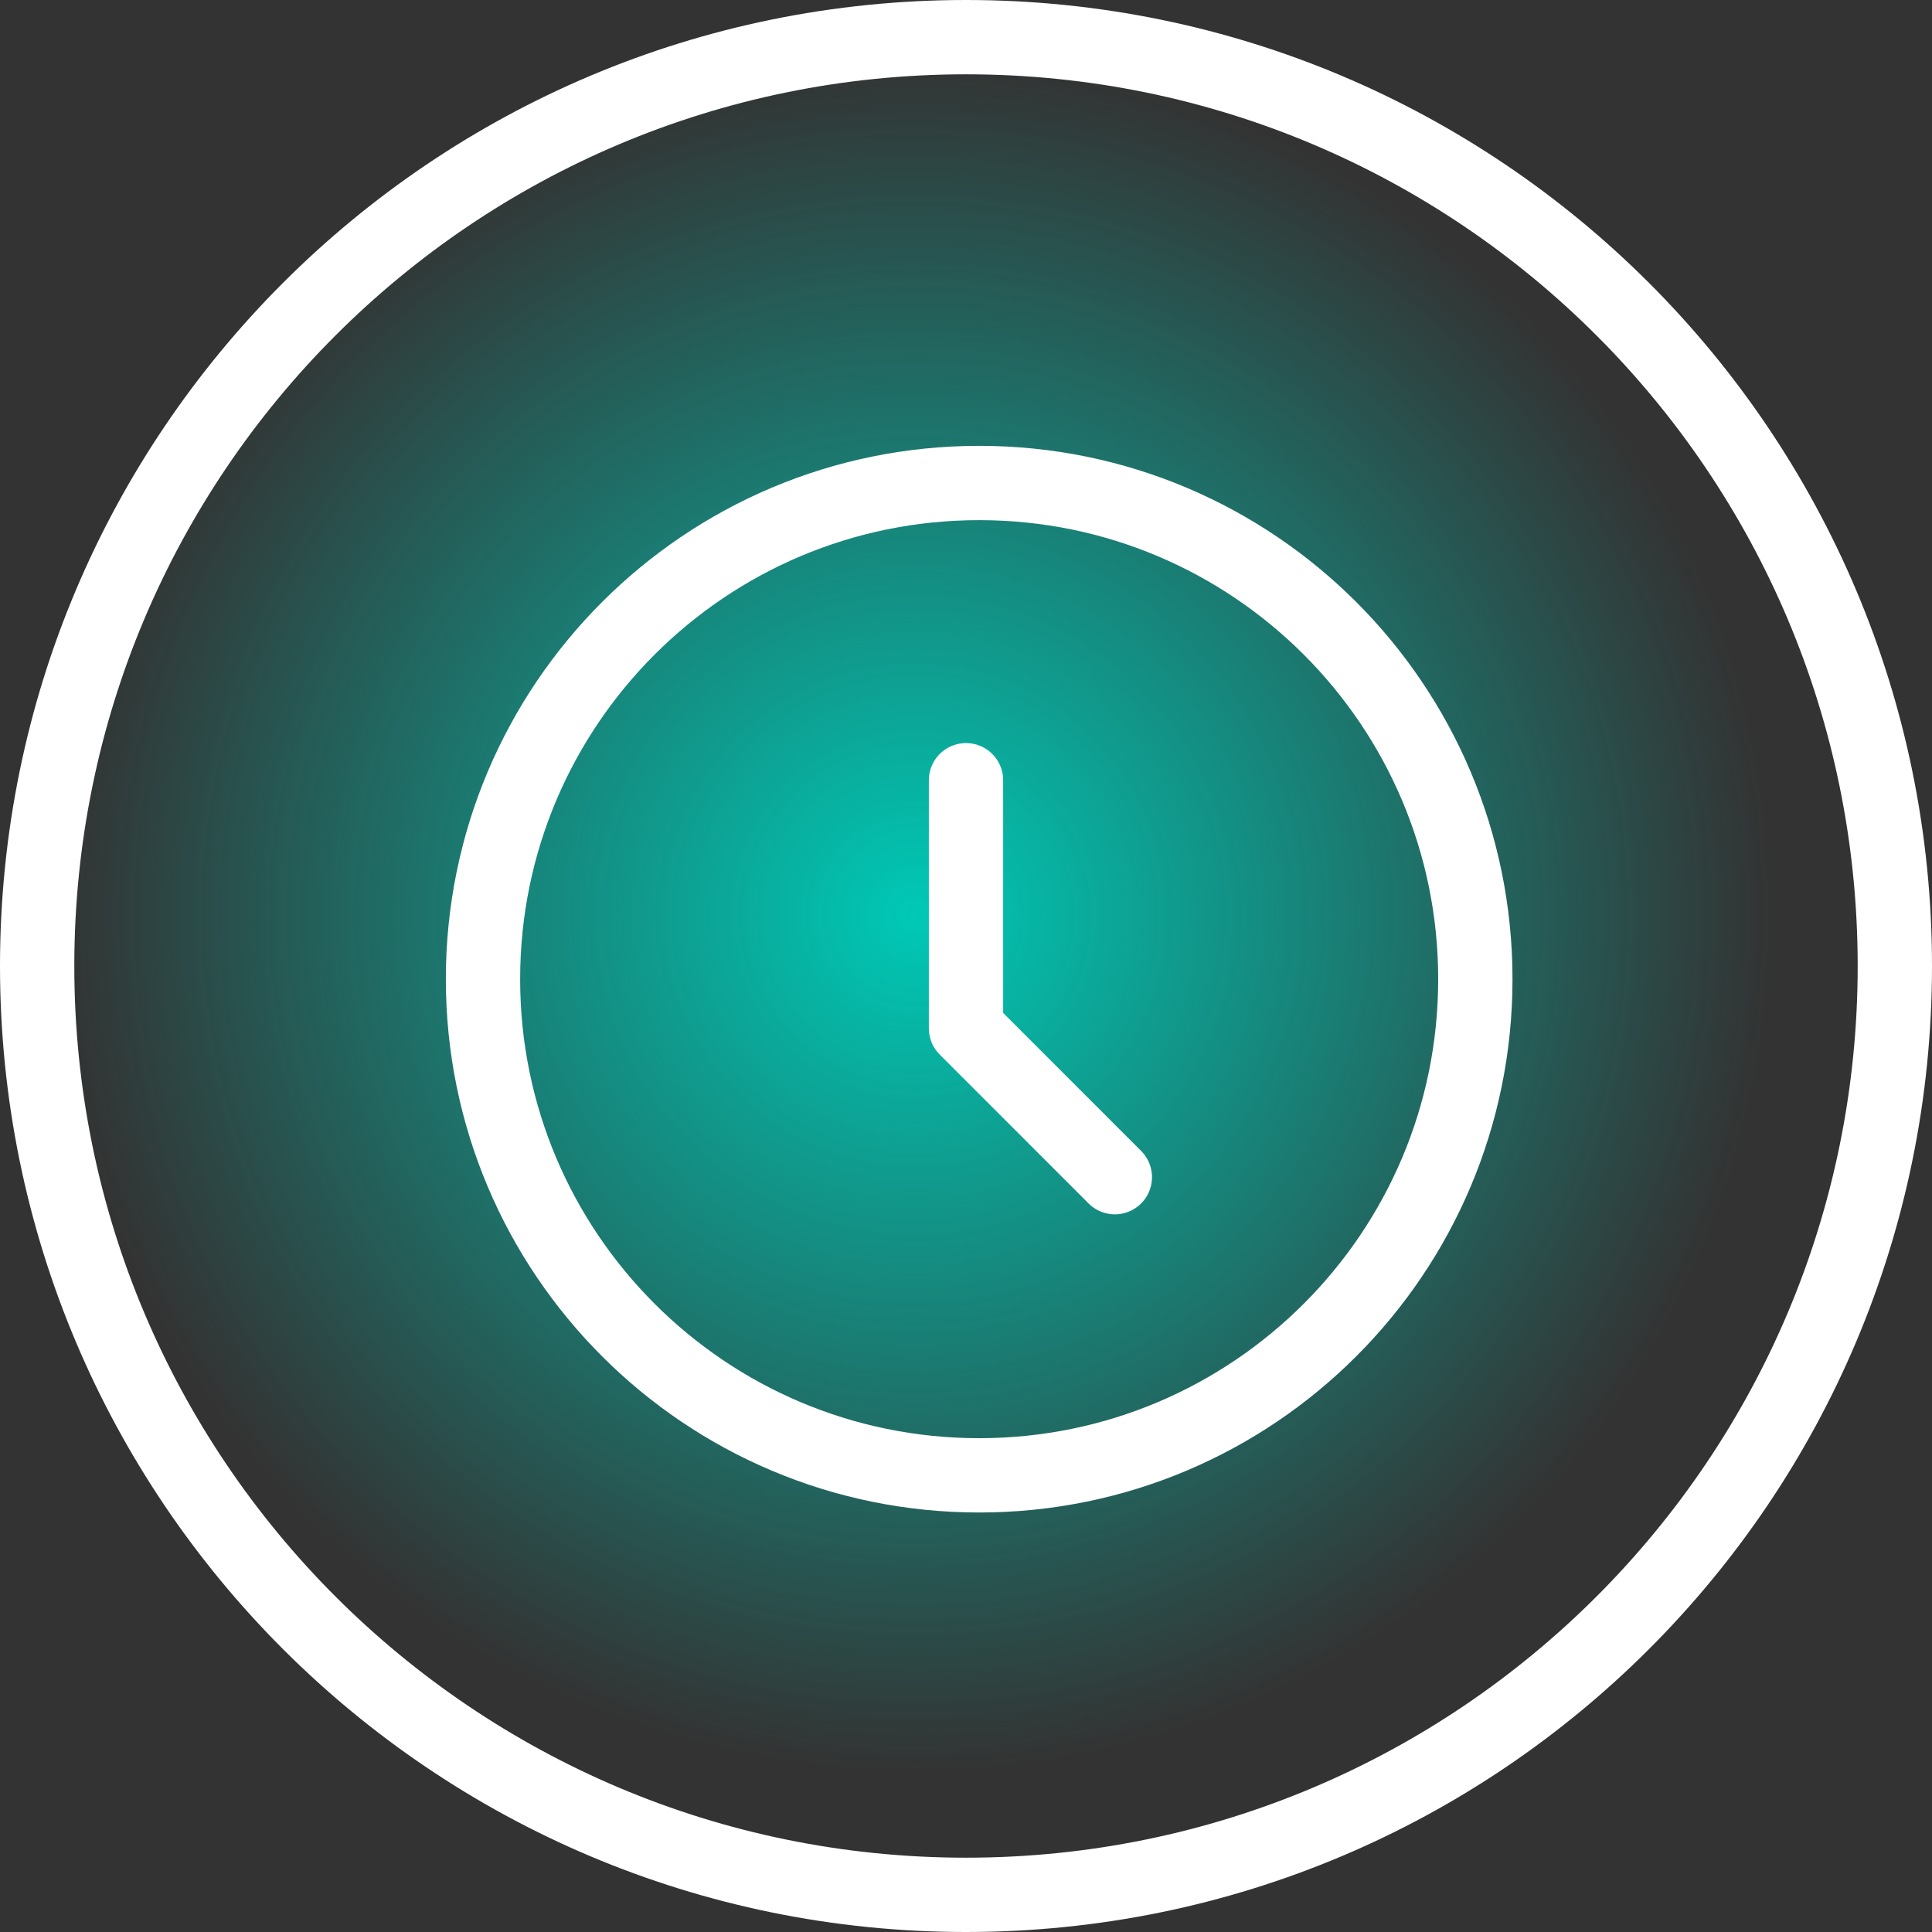
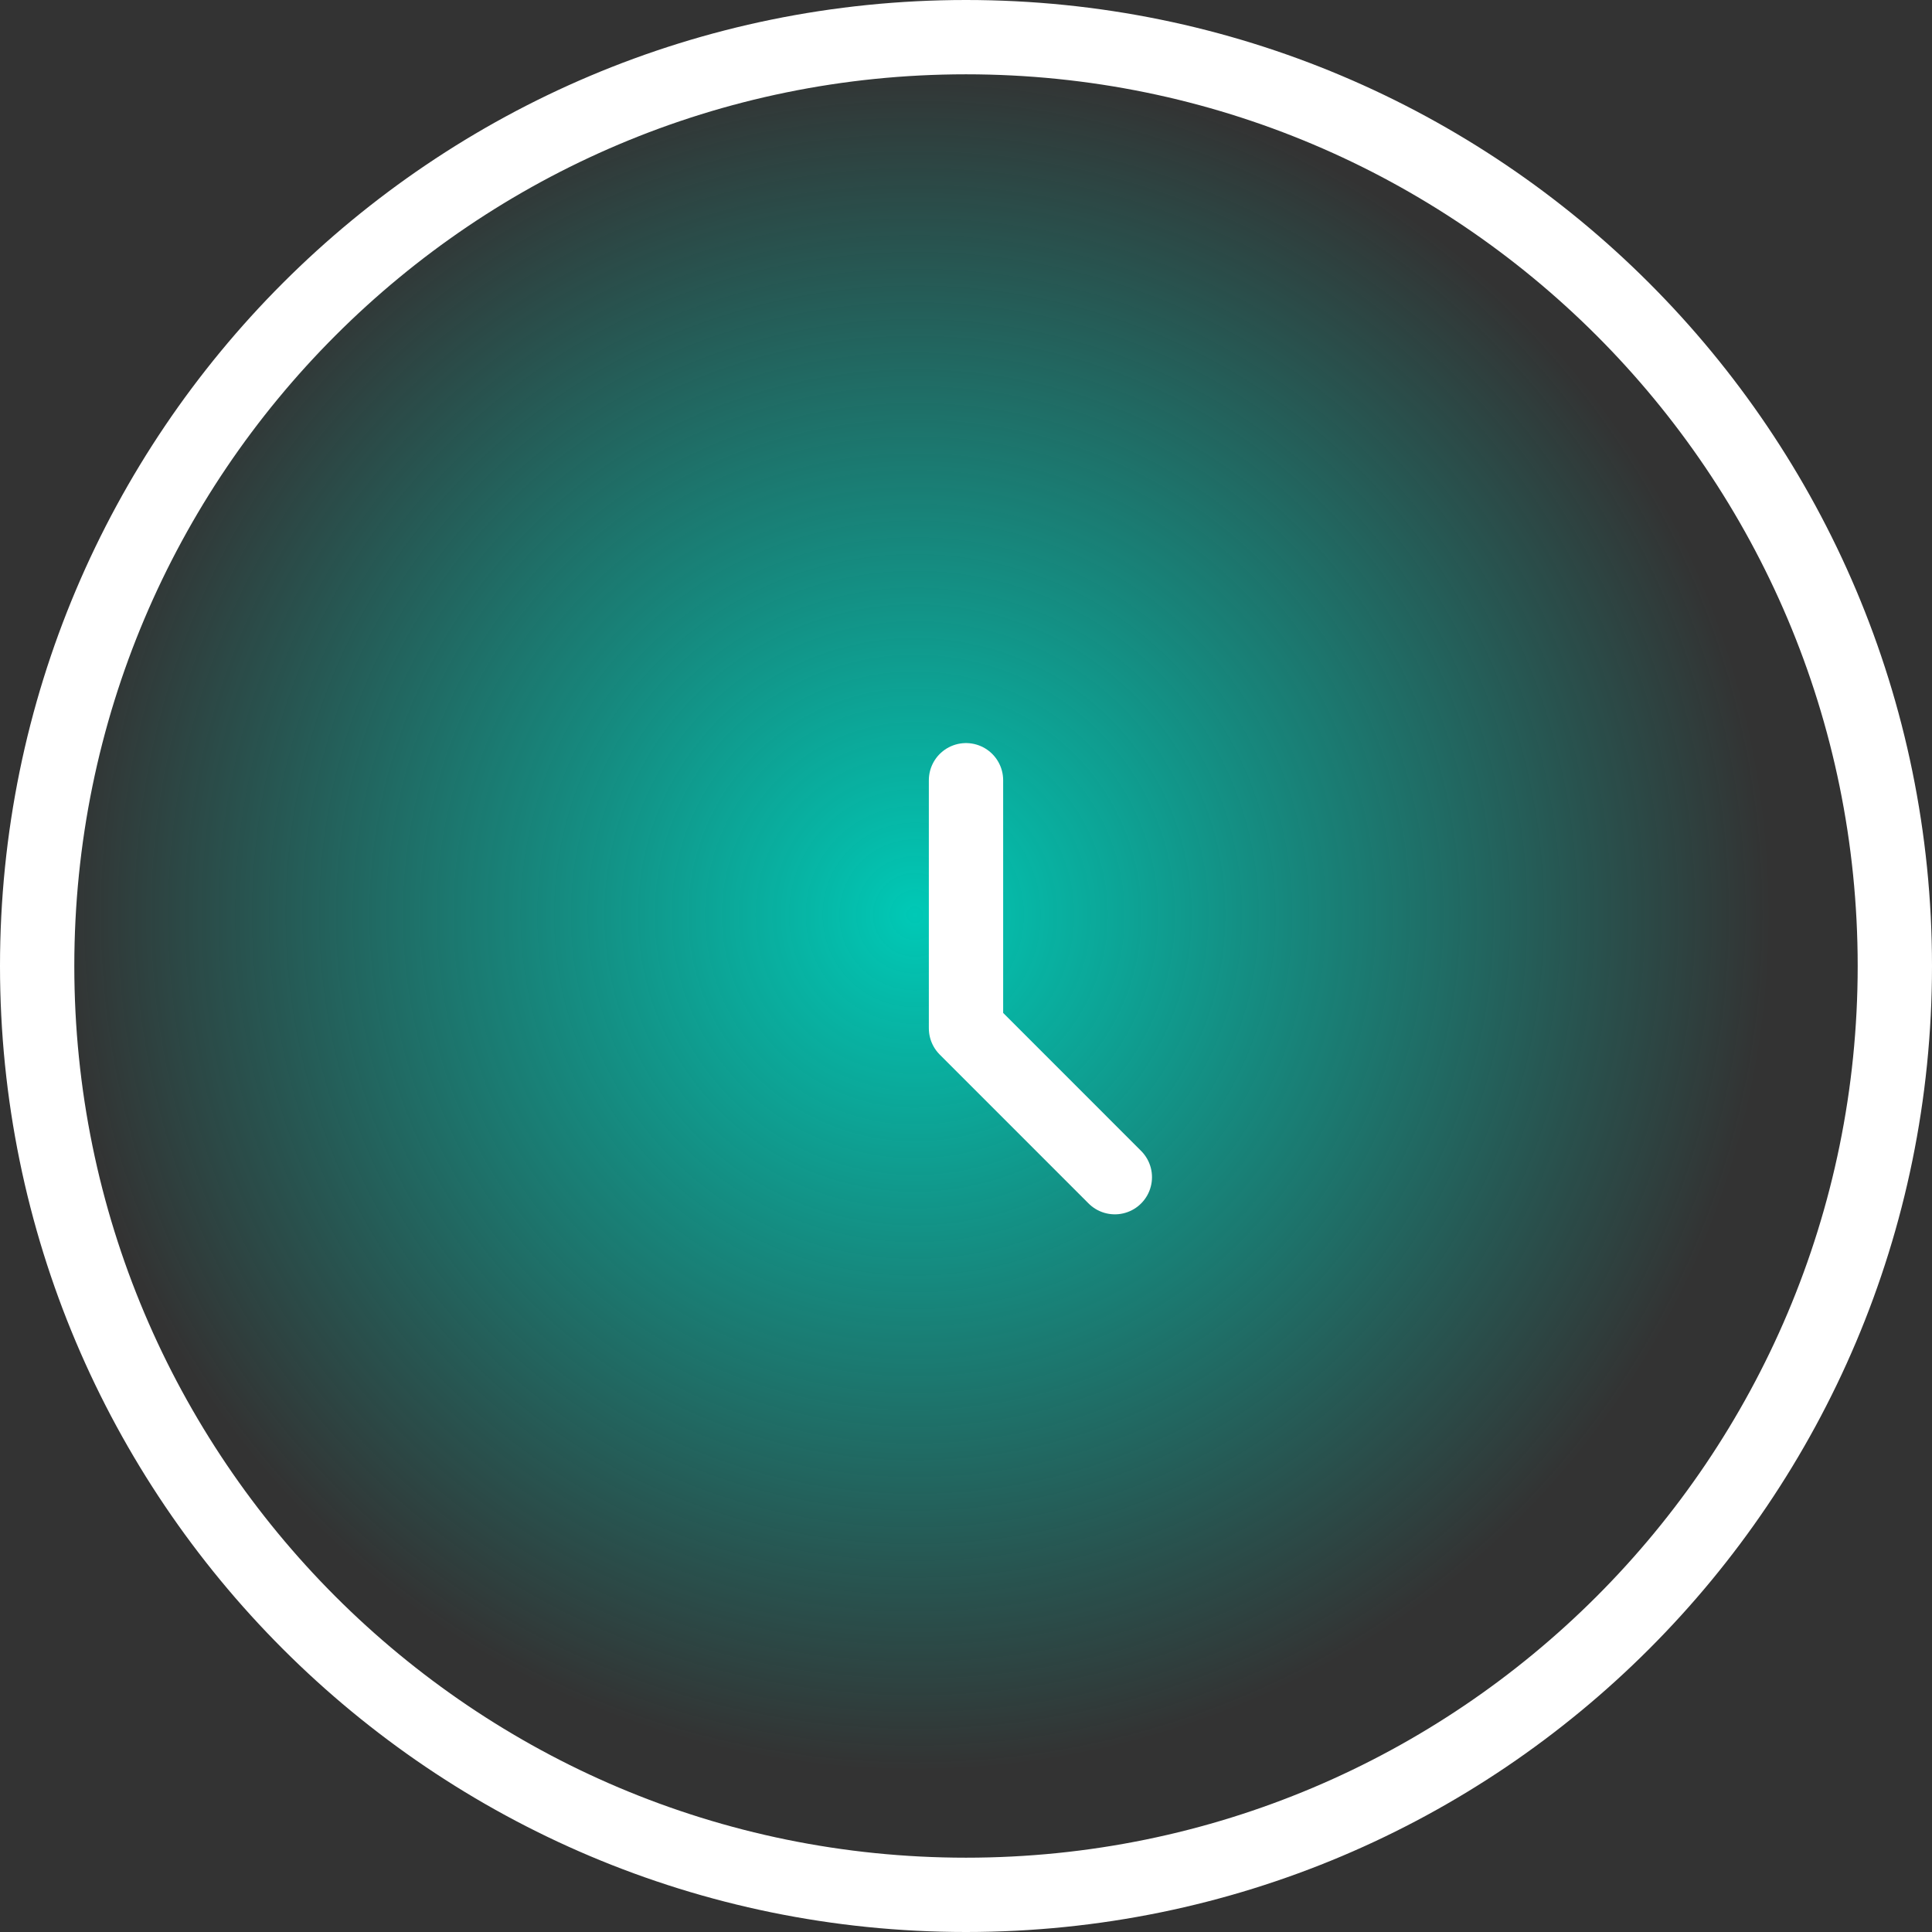
<svg xmlns="http://www.w3.org/2000/svg" width="52" height="52" viewBox="0 0 52 52" fill="none">
  <rect x="0" y="0" width="52" height="52" fill="#333333" stroke="none" />
  <path d="M26 51C39.807 51 51 39.807 51 26C51 12.193 39.807 1 26 1C12.193 1 1 12.193 1 26C1 39.807 12.193 51 26 51Z" fill="url(#paint0_radial_3181_371)" stroke="white" stroke-width="2" />
-   <path d="M26.355 39.709C33.73 39.709 39.709 33.73 39.709 26.355C39.709 18.979 33.73 13 26.355 13C18.979 13 13 18.979 13 26.355C13 33.73 18.979 39.709 26.355 39.709Z" stroke="white" stroke-width="2" stroke-linecap="round" stroke-linejoin="round" />
  <path d="M26 21V27.677L30.006 31.684" stroke="white" stroke-width="2" stroke-linecap="round" stroke-linejoin="round" />
  <defs>
    <radialGradient id="paint0_radial_3181_371" cx="0" cy="0" r="1" gradientUnits="userSpaceOnUse" gradientTransform="translate(24.636 24.636) rotate(90) scale(27.005)">
      <stop stop-color="#00C9B6" />
      <stop offset="0.845" stop-color="#00C9B6" stop-opacity="0" />
    </radialGradient>
  </defs>
</svg>